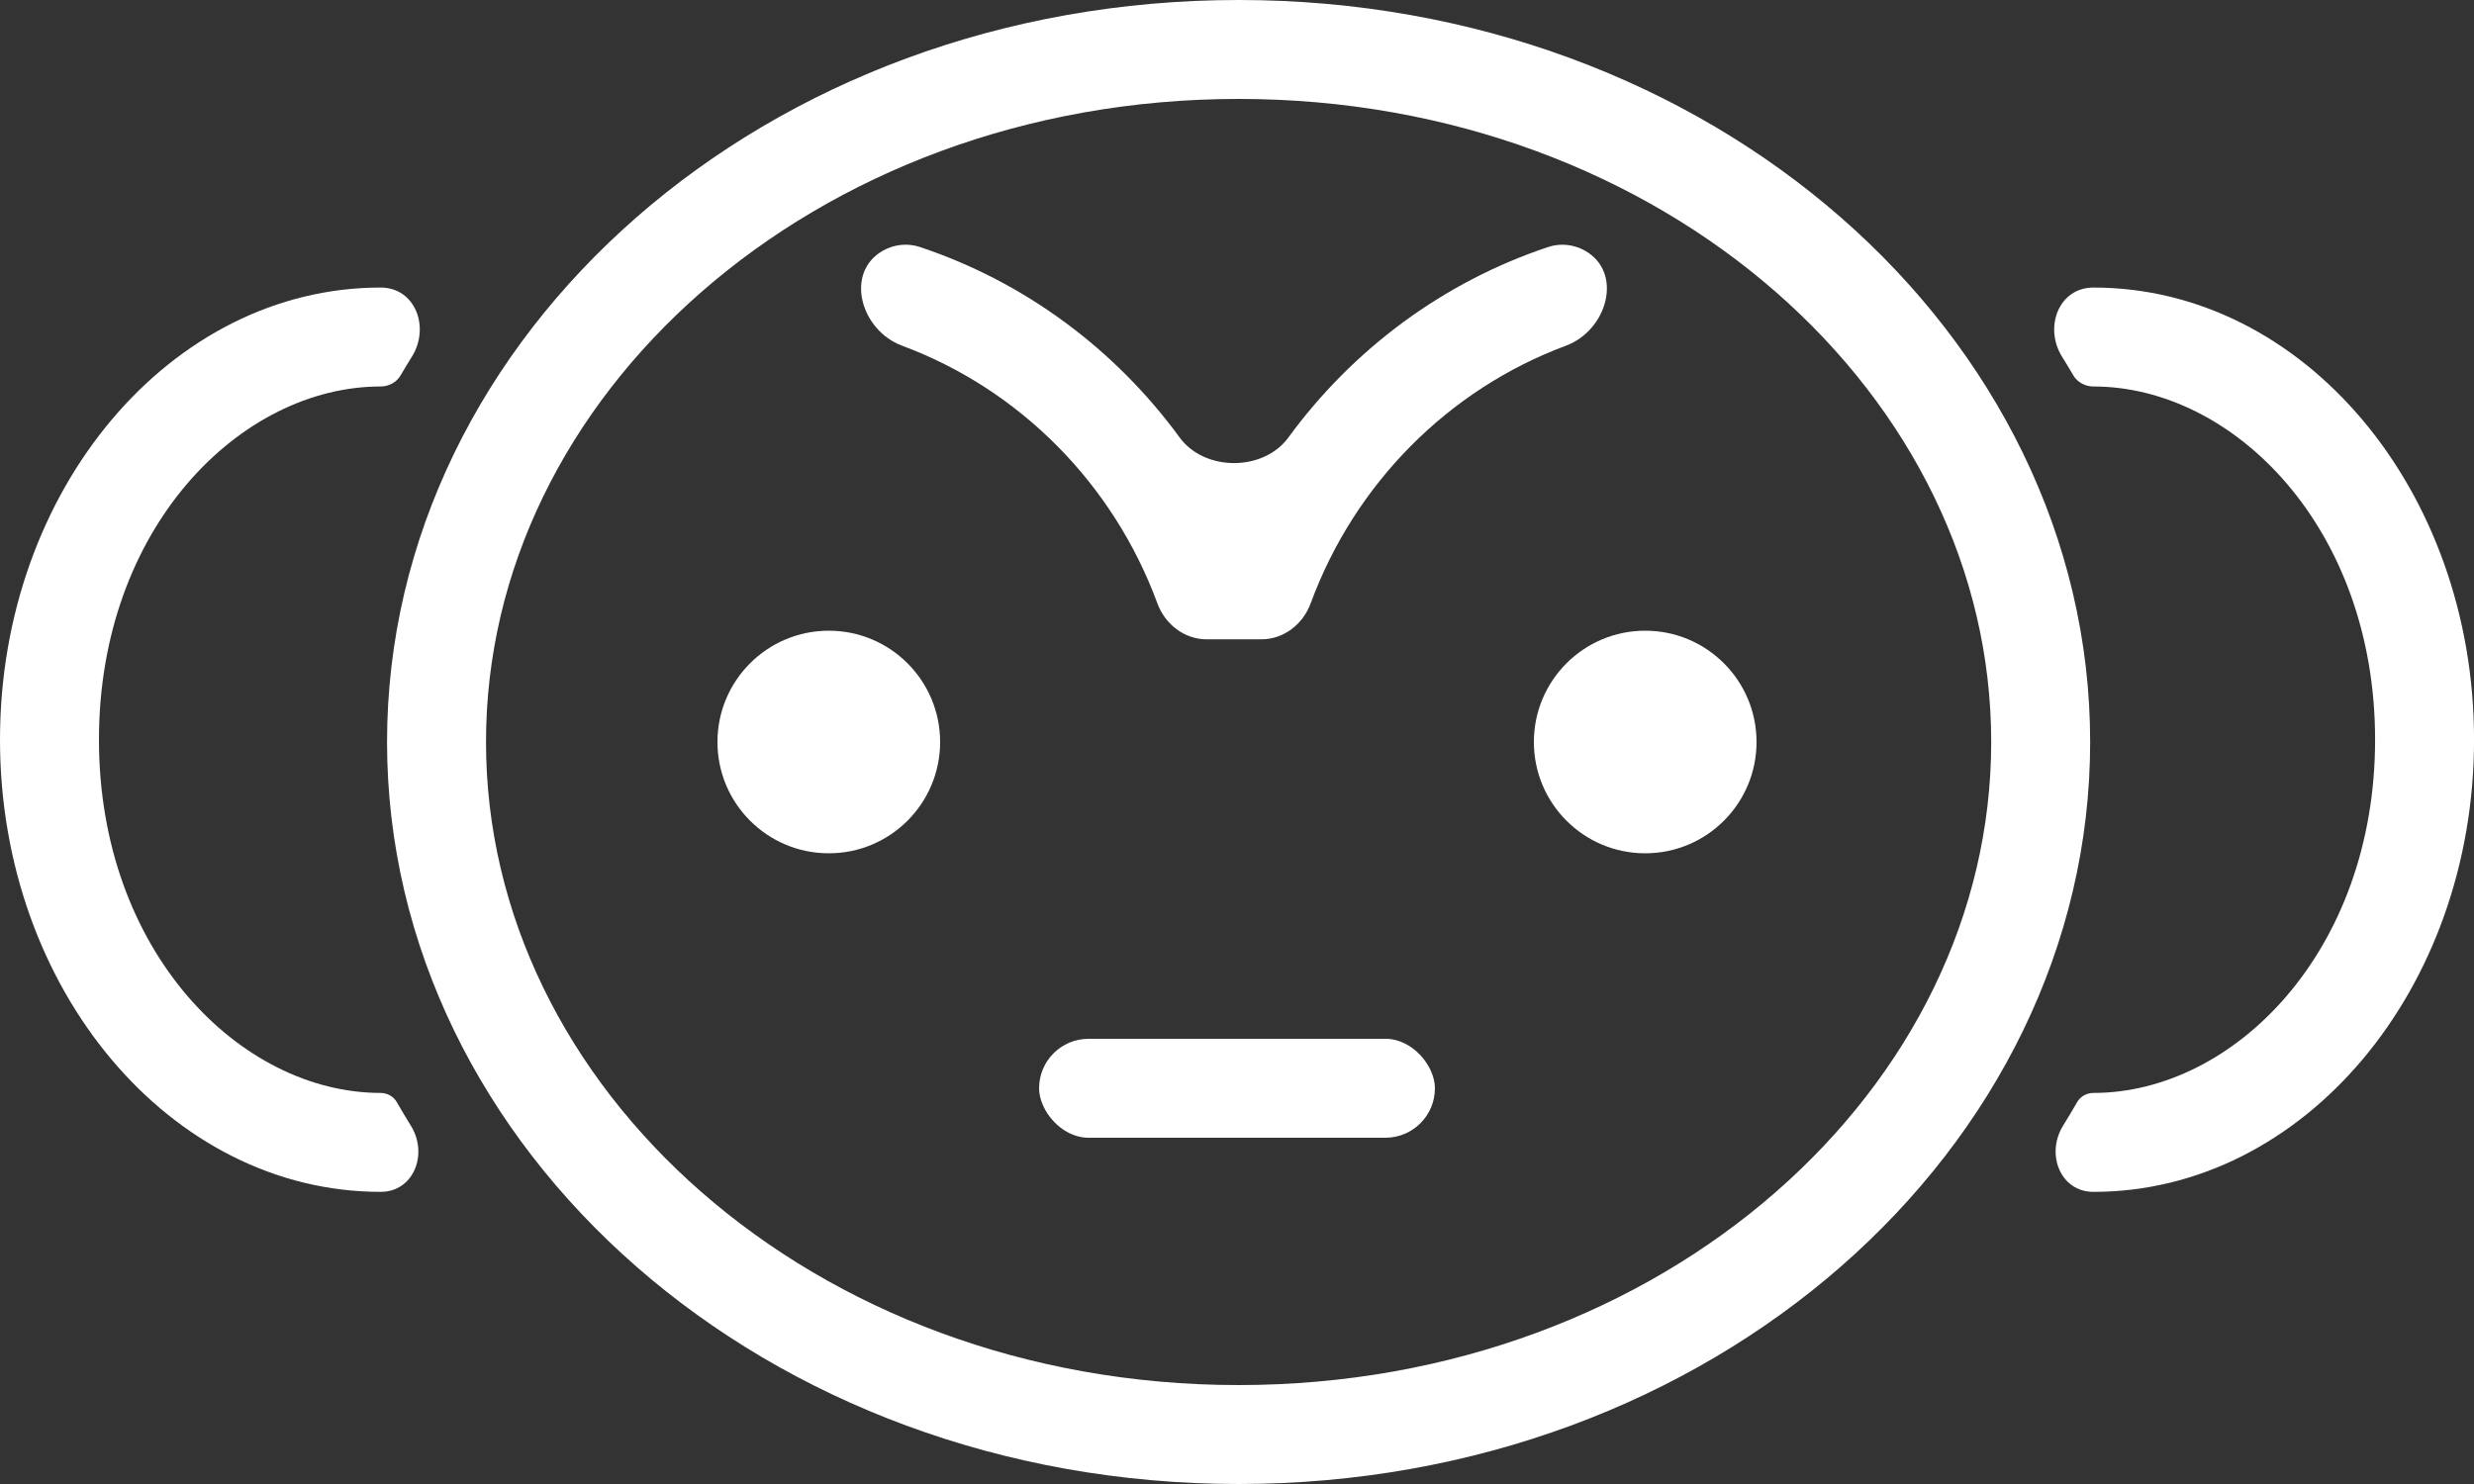
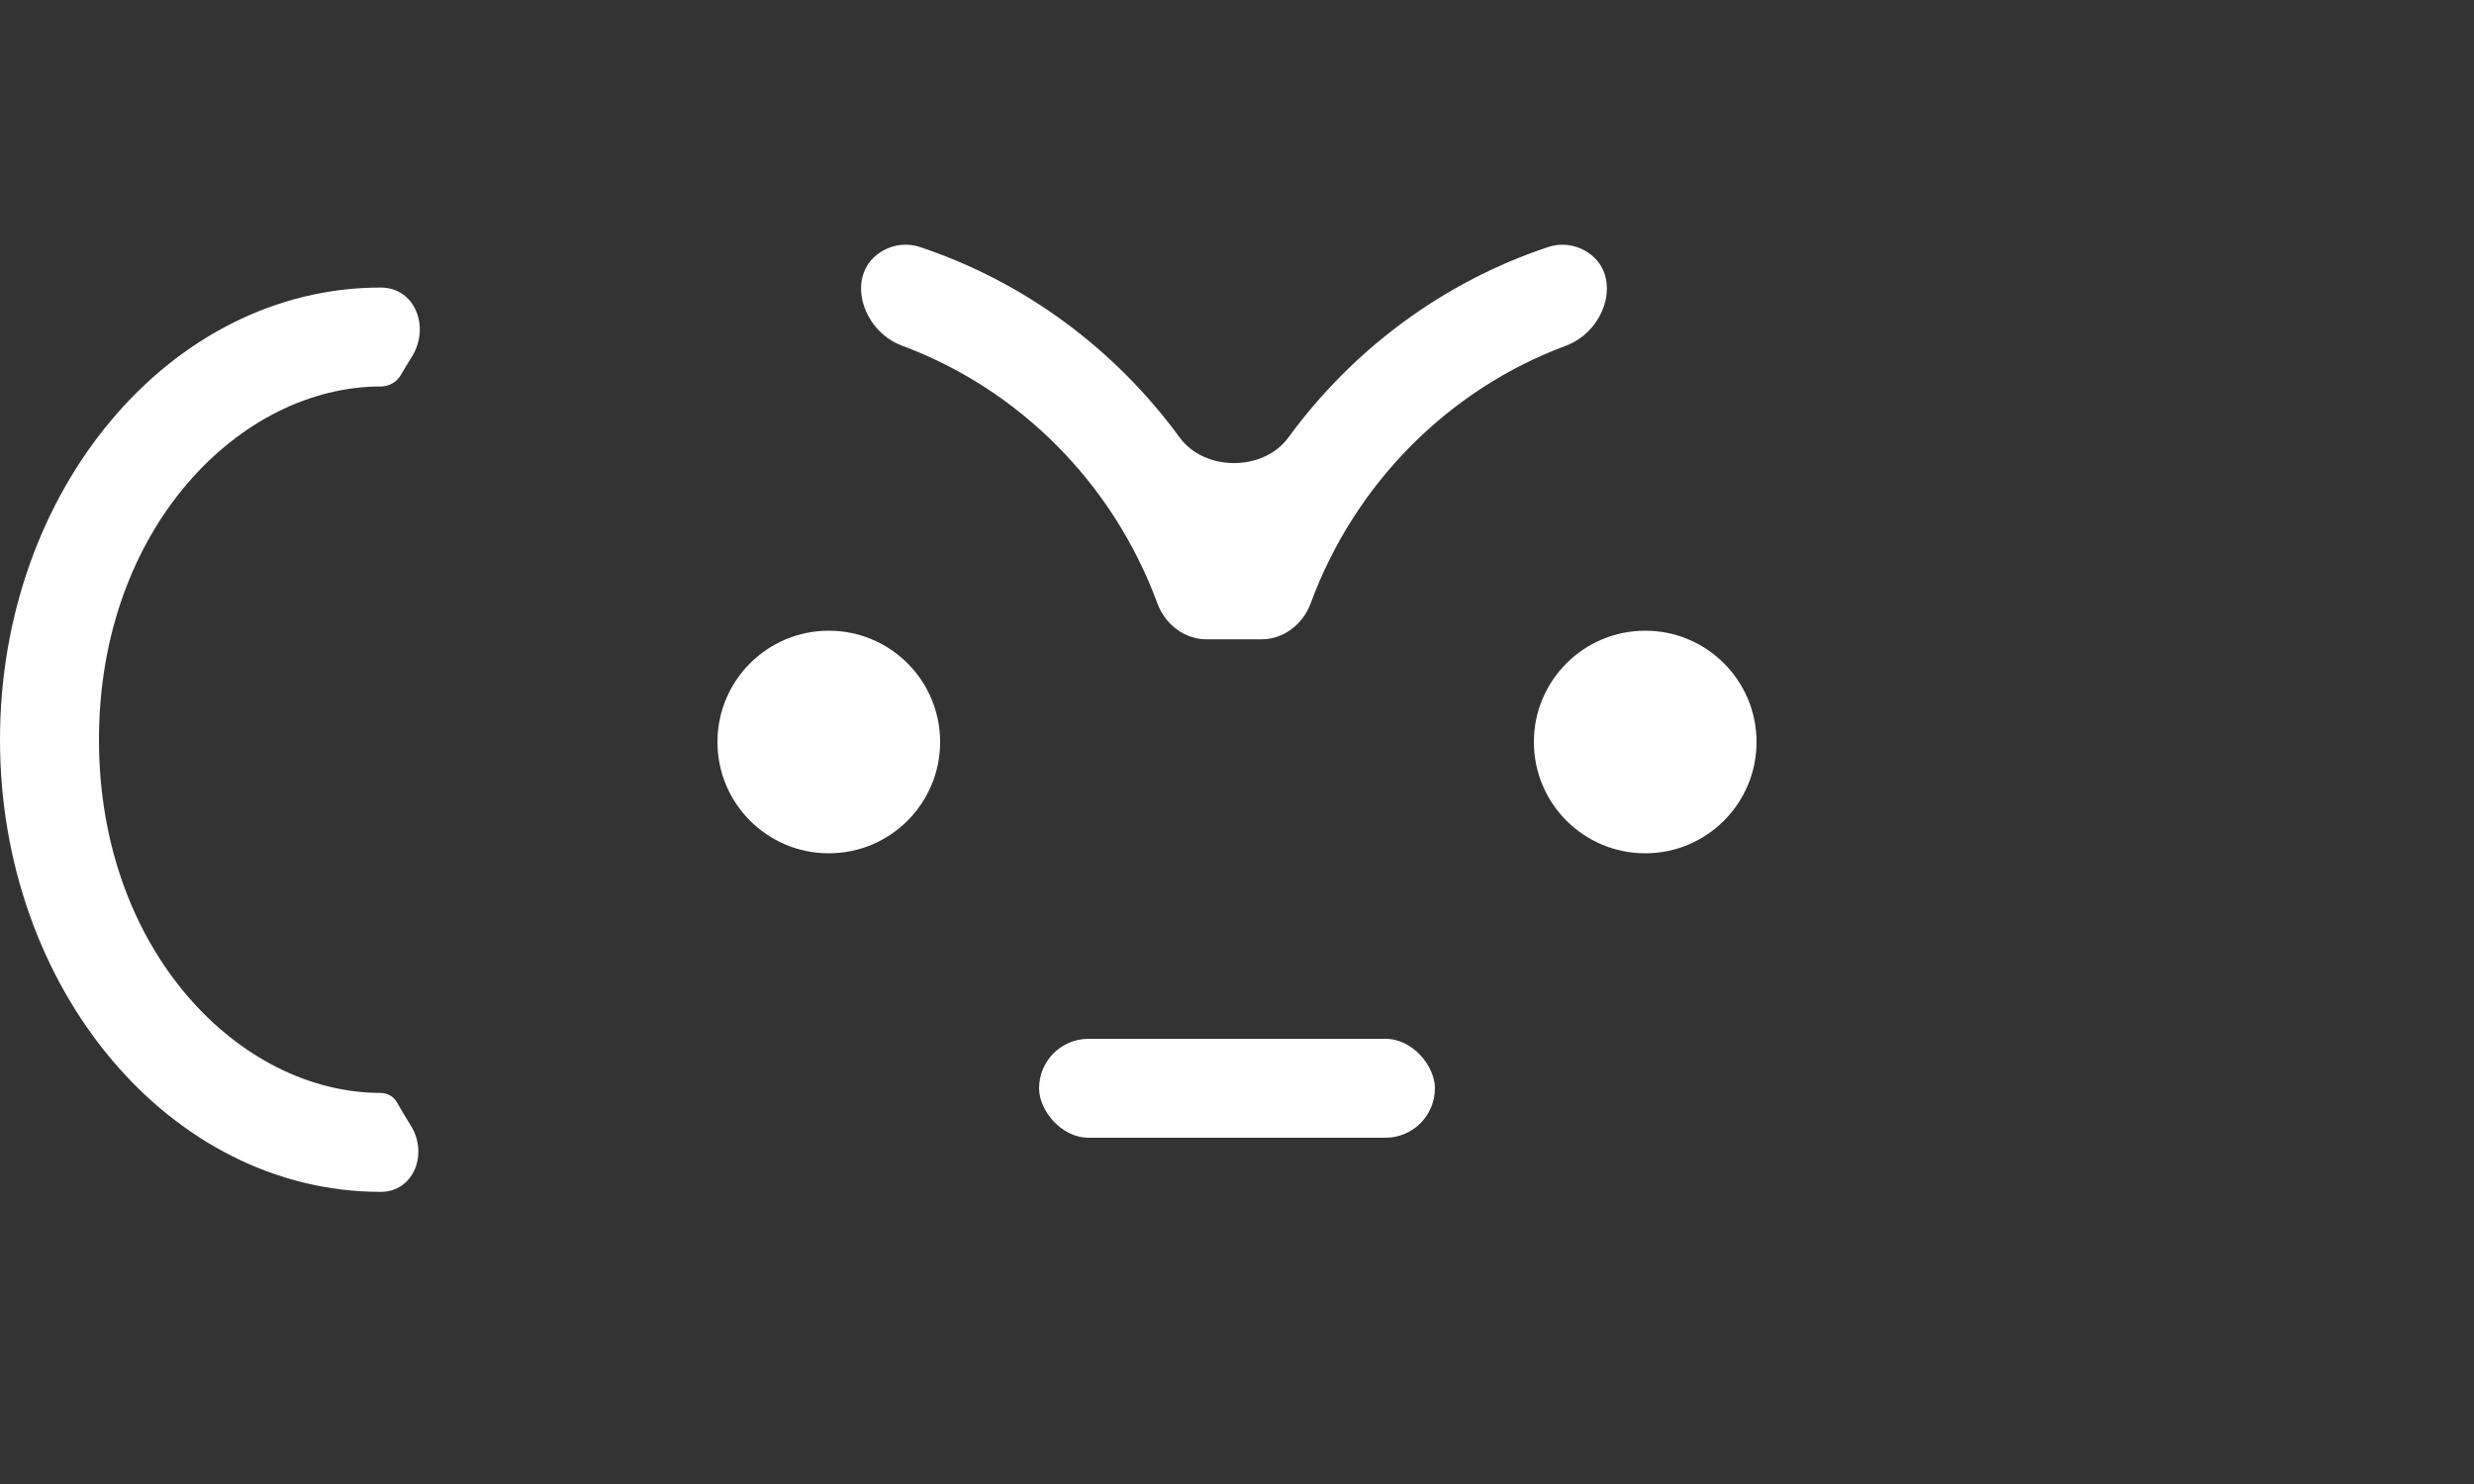
<svg xmlns="http://www.w3.org/2000/svg" width="200" height="120" viewBox="0 0 200 120" fill="none">
  <rect x="0" y="0" width="200" height="120" fill="#333333" stroke="none" />
-   <path d="M100.13 4C136.474 4 164.97 29.571 164.97 60C164.97 90.429 136.474 116 100.13 116C63.785 116 35.289 90.429 35.289 60C35.289 29.571 63.785 4 100.13 4Z" stroke="white" stroke-width="8" />
  <path fill-rule="evenodd" clip-rule="evenodd" d="M33.298 28.843C34.782 26.465 33.573 23.252 30.77 23.252C13.776 23.252 0 39.621 0 59.815C0 80.007 13.776 96.377 30.77 96.377C33.452 96.377 34.632 93.31 33.217 91.031C32.825 90.4 32.444 89.762 32.076 89.118C31.809 88.653 31.306 88.377 30.77 88.377C19.432 88.377 8 76.938 8 59.815C8 42.691 19.432 31.252 30.77 31.252C31.43 31.252 32.053 30.92 32.386 30.35C32.683 29.844 32.987 29.341 33.298 28.843Z" fill="white" />
-   <path fill-rule="evenodd" clip-rule="evenodd" d="M169.234 96.377C166.547 96.377 165.366 93.305 166.783 91.022C167.171 90.396 167.548 89.764 167.914 89.126C168.183 88.655 168.692 88.377 169.234 88.377C180.572 88.377 192.004 76.938 192.004 59.815C192.004 42.691 180.572 31.252 169.234 31.252C168.568 31.252 167.94 30.917 167.603 30.343C167.31 29.842 167.009 29.345 166.702 28.852C165.216 26.47 166.426 23.252 169.234 23.252C186.228 23.252 200.004 39.621 200.004 59.815C200.004 80.007 186.228 96.377 169.234 96.377Z" fill="white" />
  <circle cx="67" cy="60" r="9" fill="white" />
  <circle cx="133" cy="60" r="9" fill="white" />
  <path fill-rule="evenodd" clip-rule="evenodd" d="M101.971 51.697C103.774 51.697 105.333 50.481 105.955 48.788C109.509 39.124 117.089 31.487 126.586 27.956C129.955 26.705 131.252 22.015 128.116 20.262C127.223 19.762 126.143 19.645 125.172 19.968C116.675 22.793 109.362 28.248 104.154 35.377C102.139 38.136 97.38 38.136 95.364 35.377C90.155 28.247 82.84 22.79 74.34 19.966C73.368 19.643 72.289 19.76 71.396 20.259C68.26 22.013 69.558 26.703 72.927 27.955C82.427 31.484 90.009 39.123 93.563 48.788C94.185 50.481 95.744 51.697 97.547 51.697H101.971Z" fill="white" />
  <rect x="84" y="84" width="32" height="8" rx="4" fill="white" />
</svg>